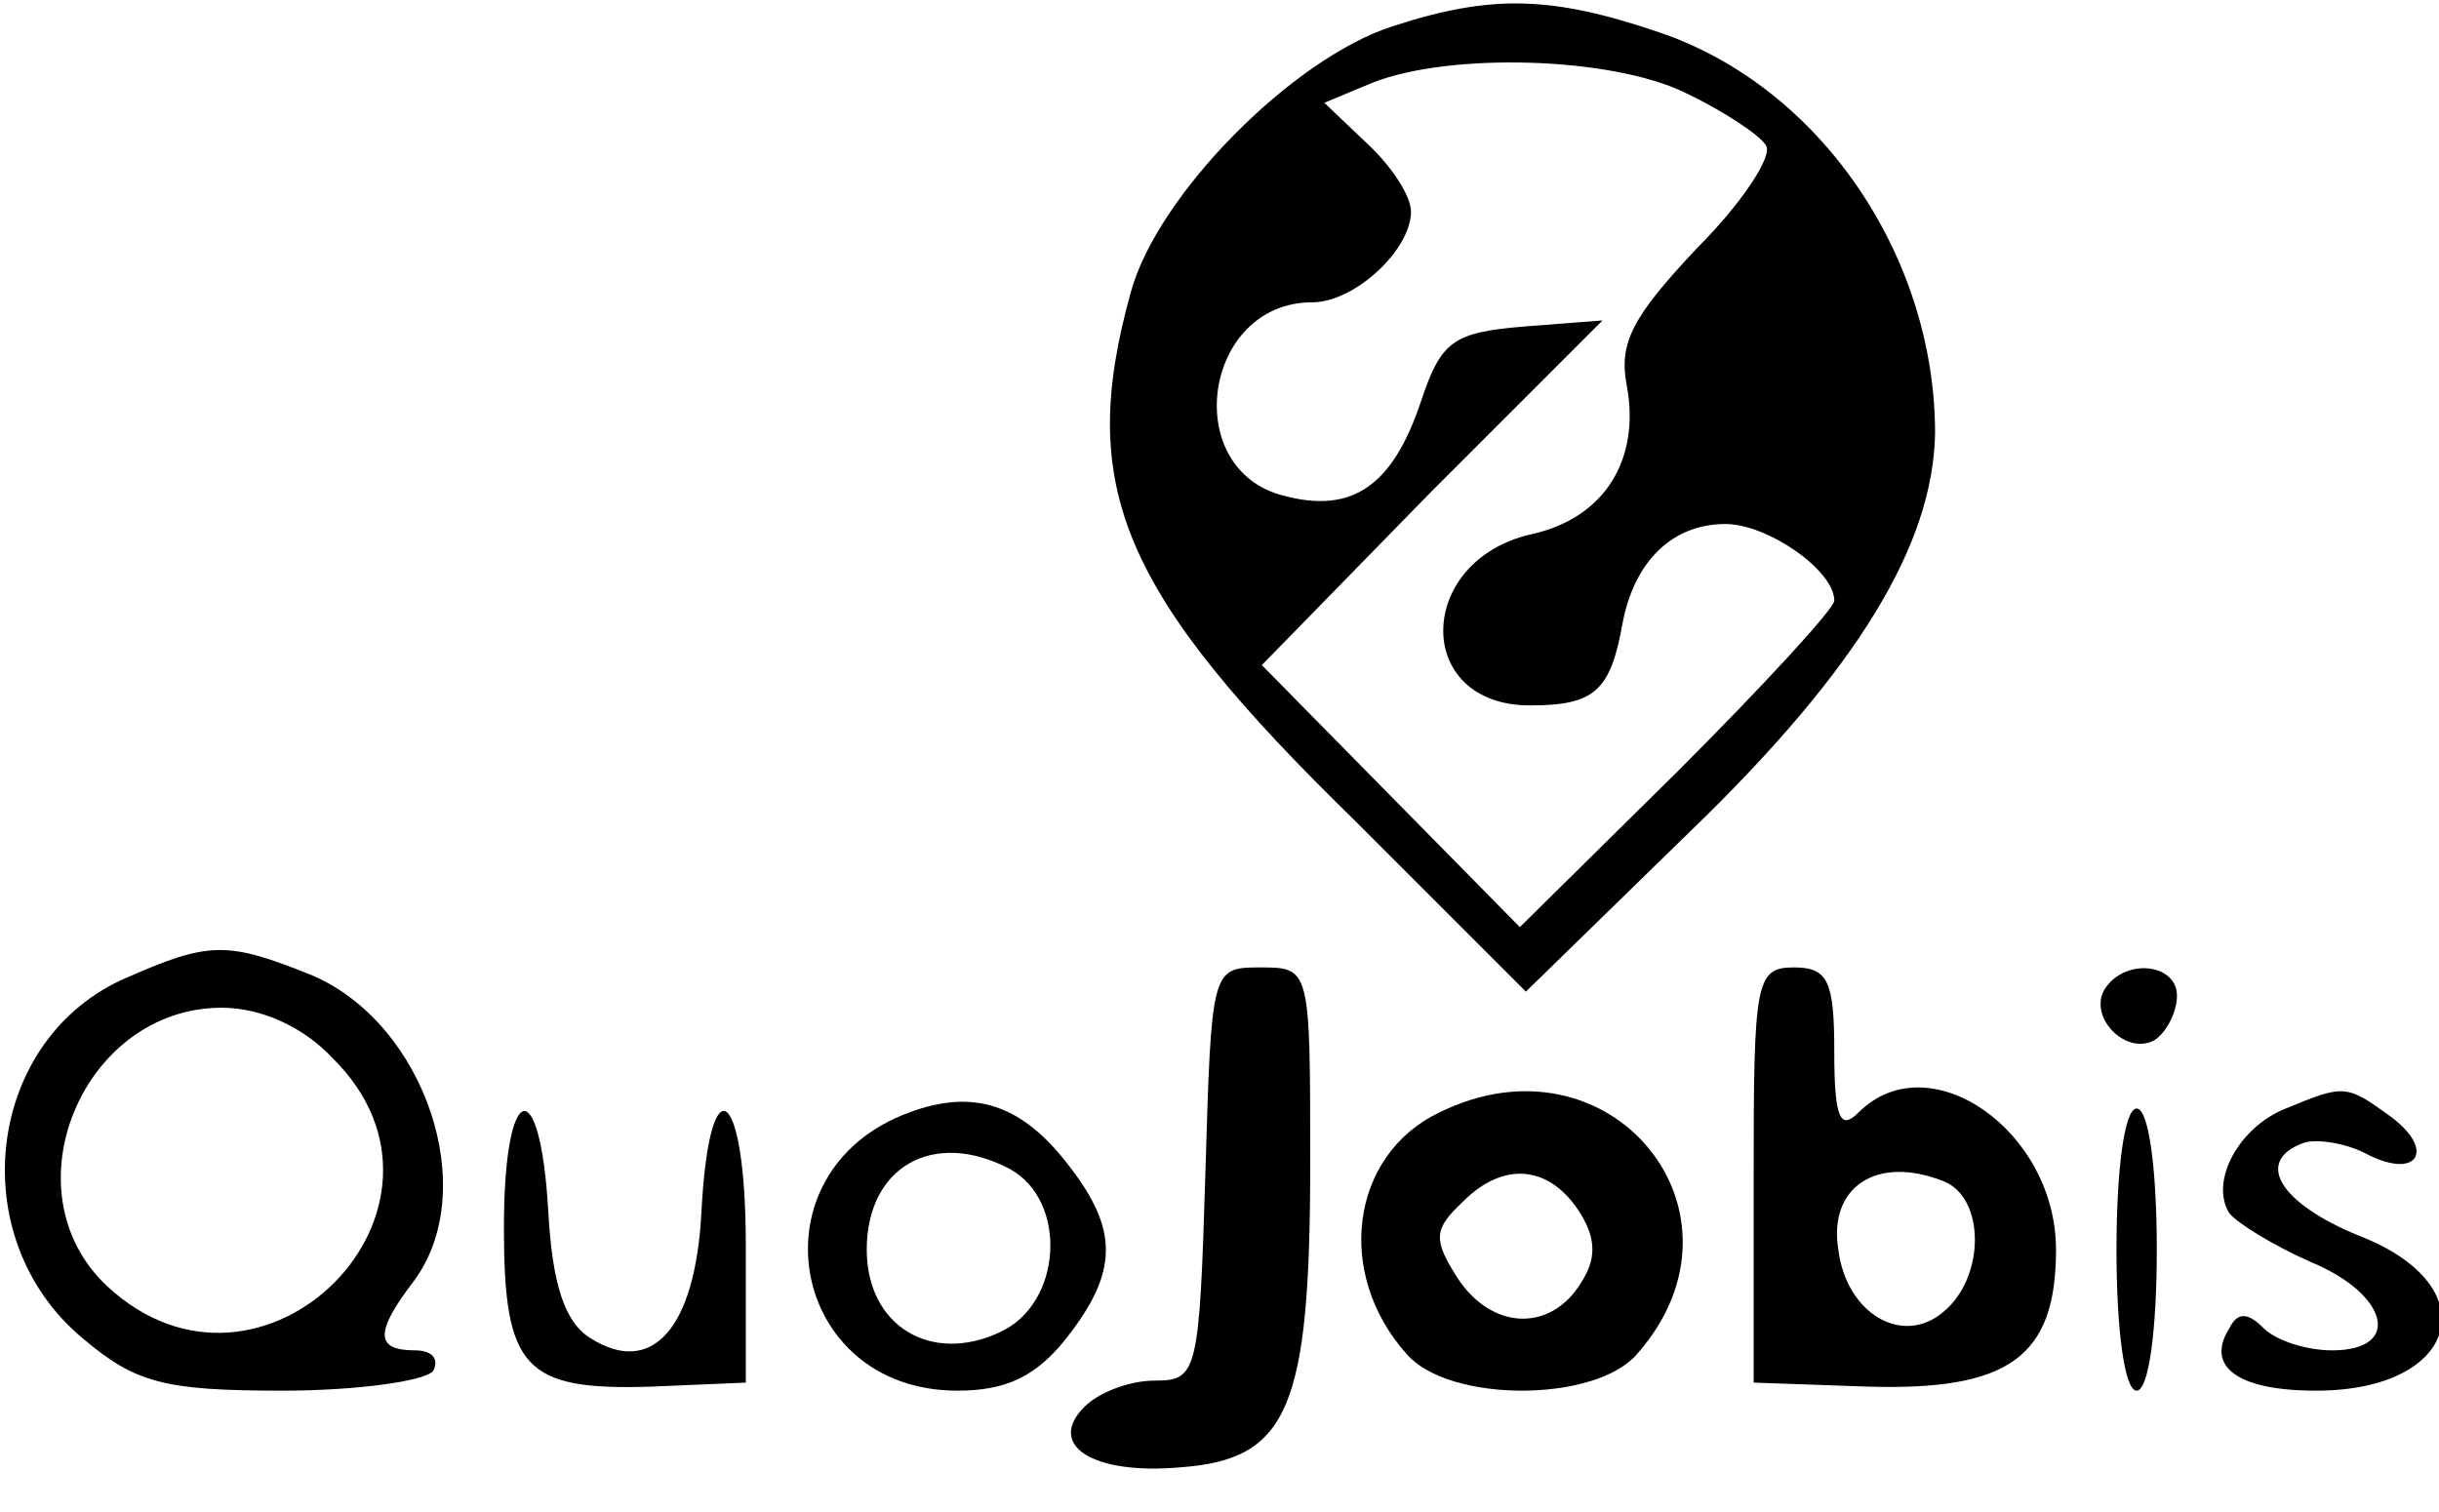
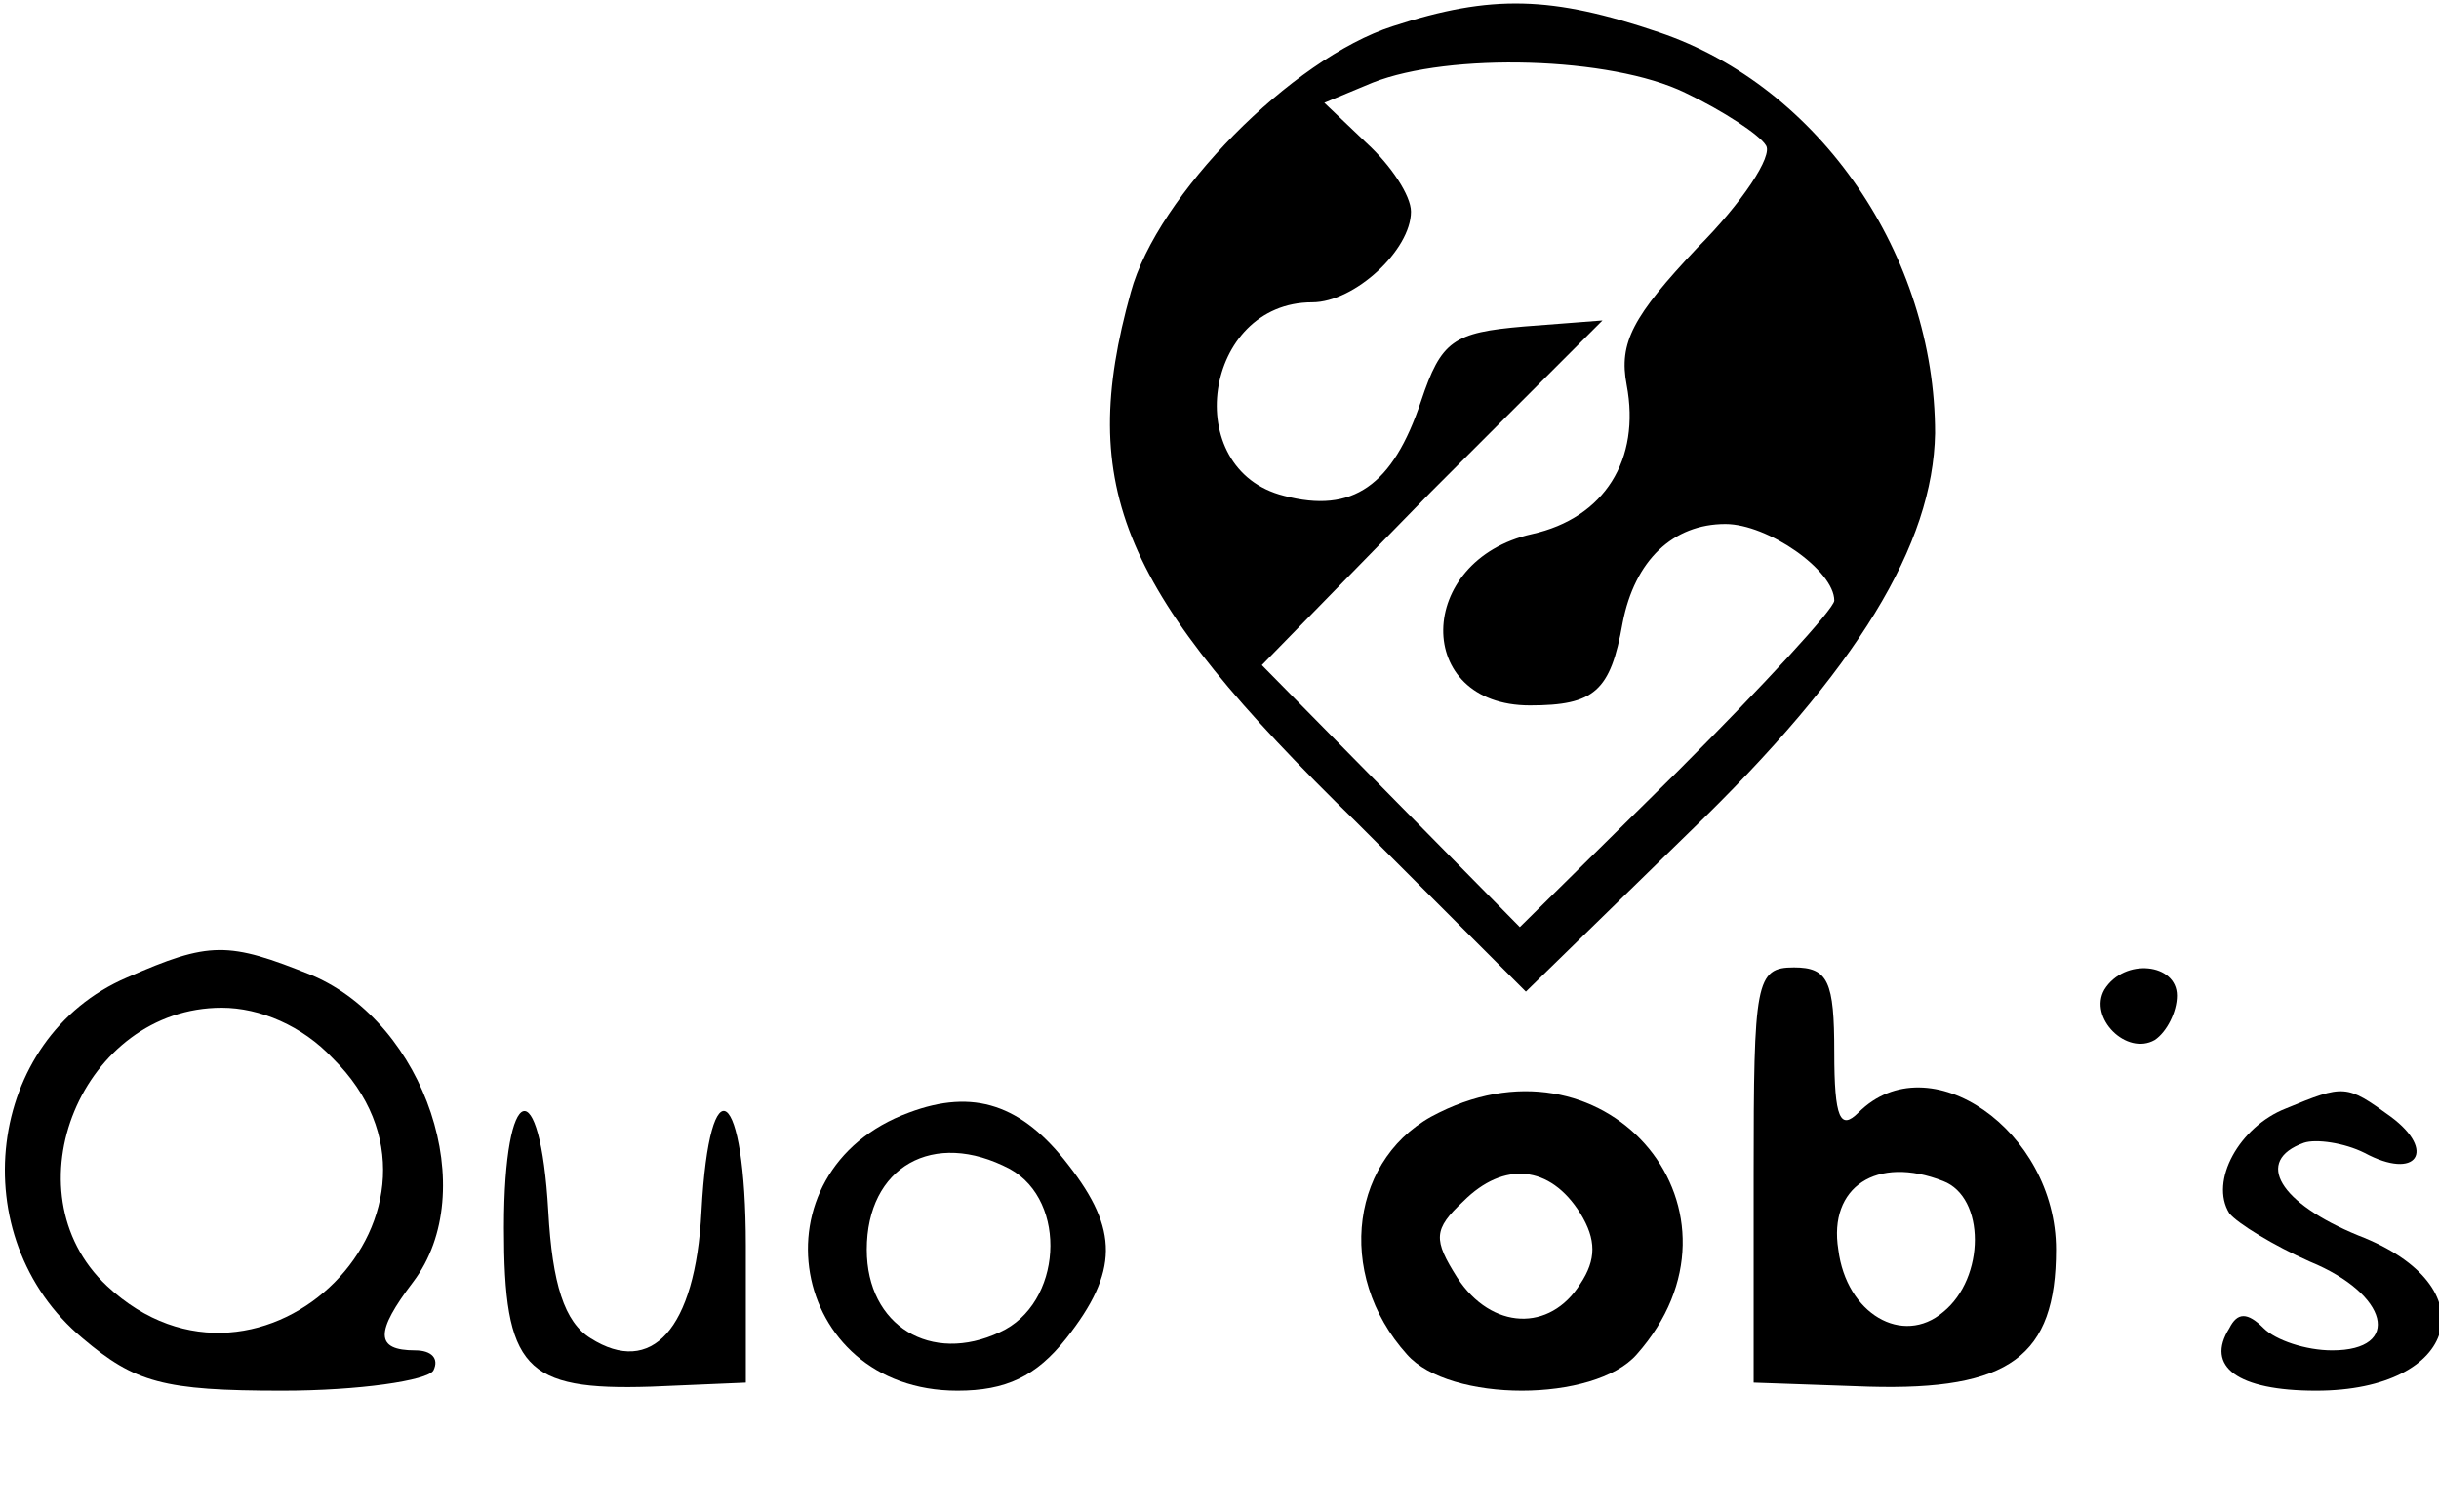
<svg xmlns="http://www.w3.org/2000/svg" version="1.0" width="121pt" height="75pt" viewBox="0 0 121 75" preserveAspectRatio="xMidYMid meet">
  <g transform="translate(0,75) scale(0.1,-0.1)" fill="#000000" stroke="none">
    <path d="M691 737 c-50 -16 -117 -84 -130 -132 -27 -97 -5 -149 112 -263 l84 -84 81 79 c84 81 121 143 122 198 0 88 -57 172 -137 199 -53 18 -83 19 -132 3z m145 -33 c19 -9 37 -21 40 -26 4 -5 -12 -29 -34 -51 -32 -34 -39 -47 -35 -68 7 -37 -11 -66 -47 -74 -58 -13 -59 -85 -1 -85 32 0 40 7 46 41 6 31 25 49 51 49 21 0 54 -23 54 -38 0 -4 -35 -42 -78 -85 l-78 -77 -64 65 -64 65 84 86 85 85 -39 -3 c-35 -3 -41 -7 -51 -37 -14 -42 -34 -56 -68 -47 -52 13 -40 96 14 96 21 0 49 26 49 45 0 8 -10 23 -22 34 l-21 20 24 10 c38 15 118 13 155 -5z" />
    <path d="M63 265 c-70 -30 -82 -129 -22 -179 26 -22 40 -26 99 -26 38 0 72 5 75 10 3 6 -1 10 -9 10 -20 0 -20 9 -1 34 34 45 6 128 -50 152 -42 17 -51 17 -92 -1z m102 -40 c75 -74 -35 -185 -112 -113 -50 47 -12 138 57 138 19 0 40 -9 55 -25z" />
-     <path d="M598 168 c-3 -99 -4 -103 -25 -103 -13 0 -28 -6 -35 -13 -19 -19 4 -34 48 -30 53 4 64 29 64 151 0 97 0 97 -25 97 -24 0 -24 -1 -27 -102z" />
    <path d="M870 167 l0 -103 57 -2 c70 -2 93 15 93 68 0 59 -63 103 -98 68 -9 -9 -12 -3 -12 30 0 35 -3 42 -20 42 -19 0 -20 -7 -20 -103z m94 -3 c21 -8 21 -48 0 -65 -20 -17 -48 -1 -52 31 -5 31 19 47 52 34z" />
    <path d="M1044 259 c-8 -14 11 -33 25 -25 6 4 11 14 11 22 0 16 -26 19 -36 3z" />
    <path d="M451 198 c-79 -29 -60 -138 24 -138 24 0 39 7 54 26 26 33 26 54 1 86 -23 30 -47 38 -79 26z m50 -28 c29 -16 26 -67 -5 -81 -34 -16 -66 3 -66 41 0 41 33 60 71 40z" />
    <path d="M714 198 c-44 -21 -52 -80 -16 -120 21 -24 93 -24 114 0 62 70 -13 162 -98 120z m70 -50 c8 -13 8 -23 0 -35 -15 -24 -44 -23 -61 3 -12 19 -12 24 3 38 20 20 43 18 58 -6z" />
    <path d="M1134 200 c-23 -9 -38 -36 -28 -52 4 -5 22 -16 40 -24 39 -16 46 -44 11 -44 -13 0 -28 5 -34 11 -8 8 -13 8 -17 0 -12 -19 4 -31 43 -31 71 0 86 52 21 77 -39 16 -52 37 -27 46 6 2 20 0 30 -5 26 -14 36 1 13 18 -22 16 -23 16 -52 4z" />
    <path d="M250 141 c0 -70 10 -81 73 -79 l47 2 0 68 c0 79 -18 92 -22 17 -3 -59 -25 -82 -55 -63 -13 8 -19 27 -21 63 -4 70 -22 65 -22 -8z" />
-     <path d="M1050 130 c0 -40 4 -70 10 -70 6 0 10 30 10 70 0 40 -4 70 -10 70 -6 0 -10 -30 -10 -70z" />
  </g>
</svg>